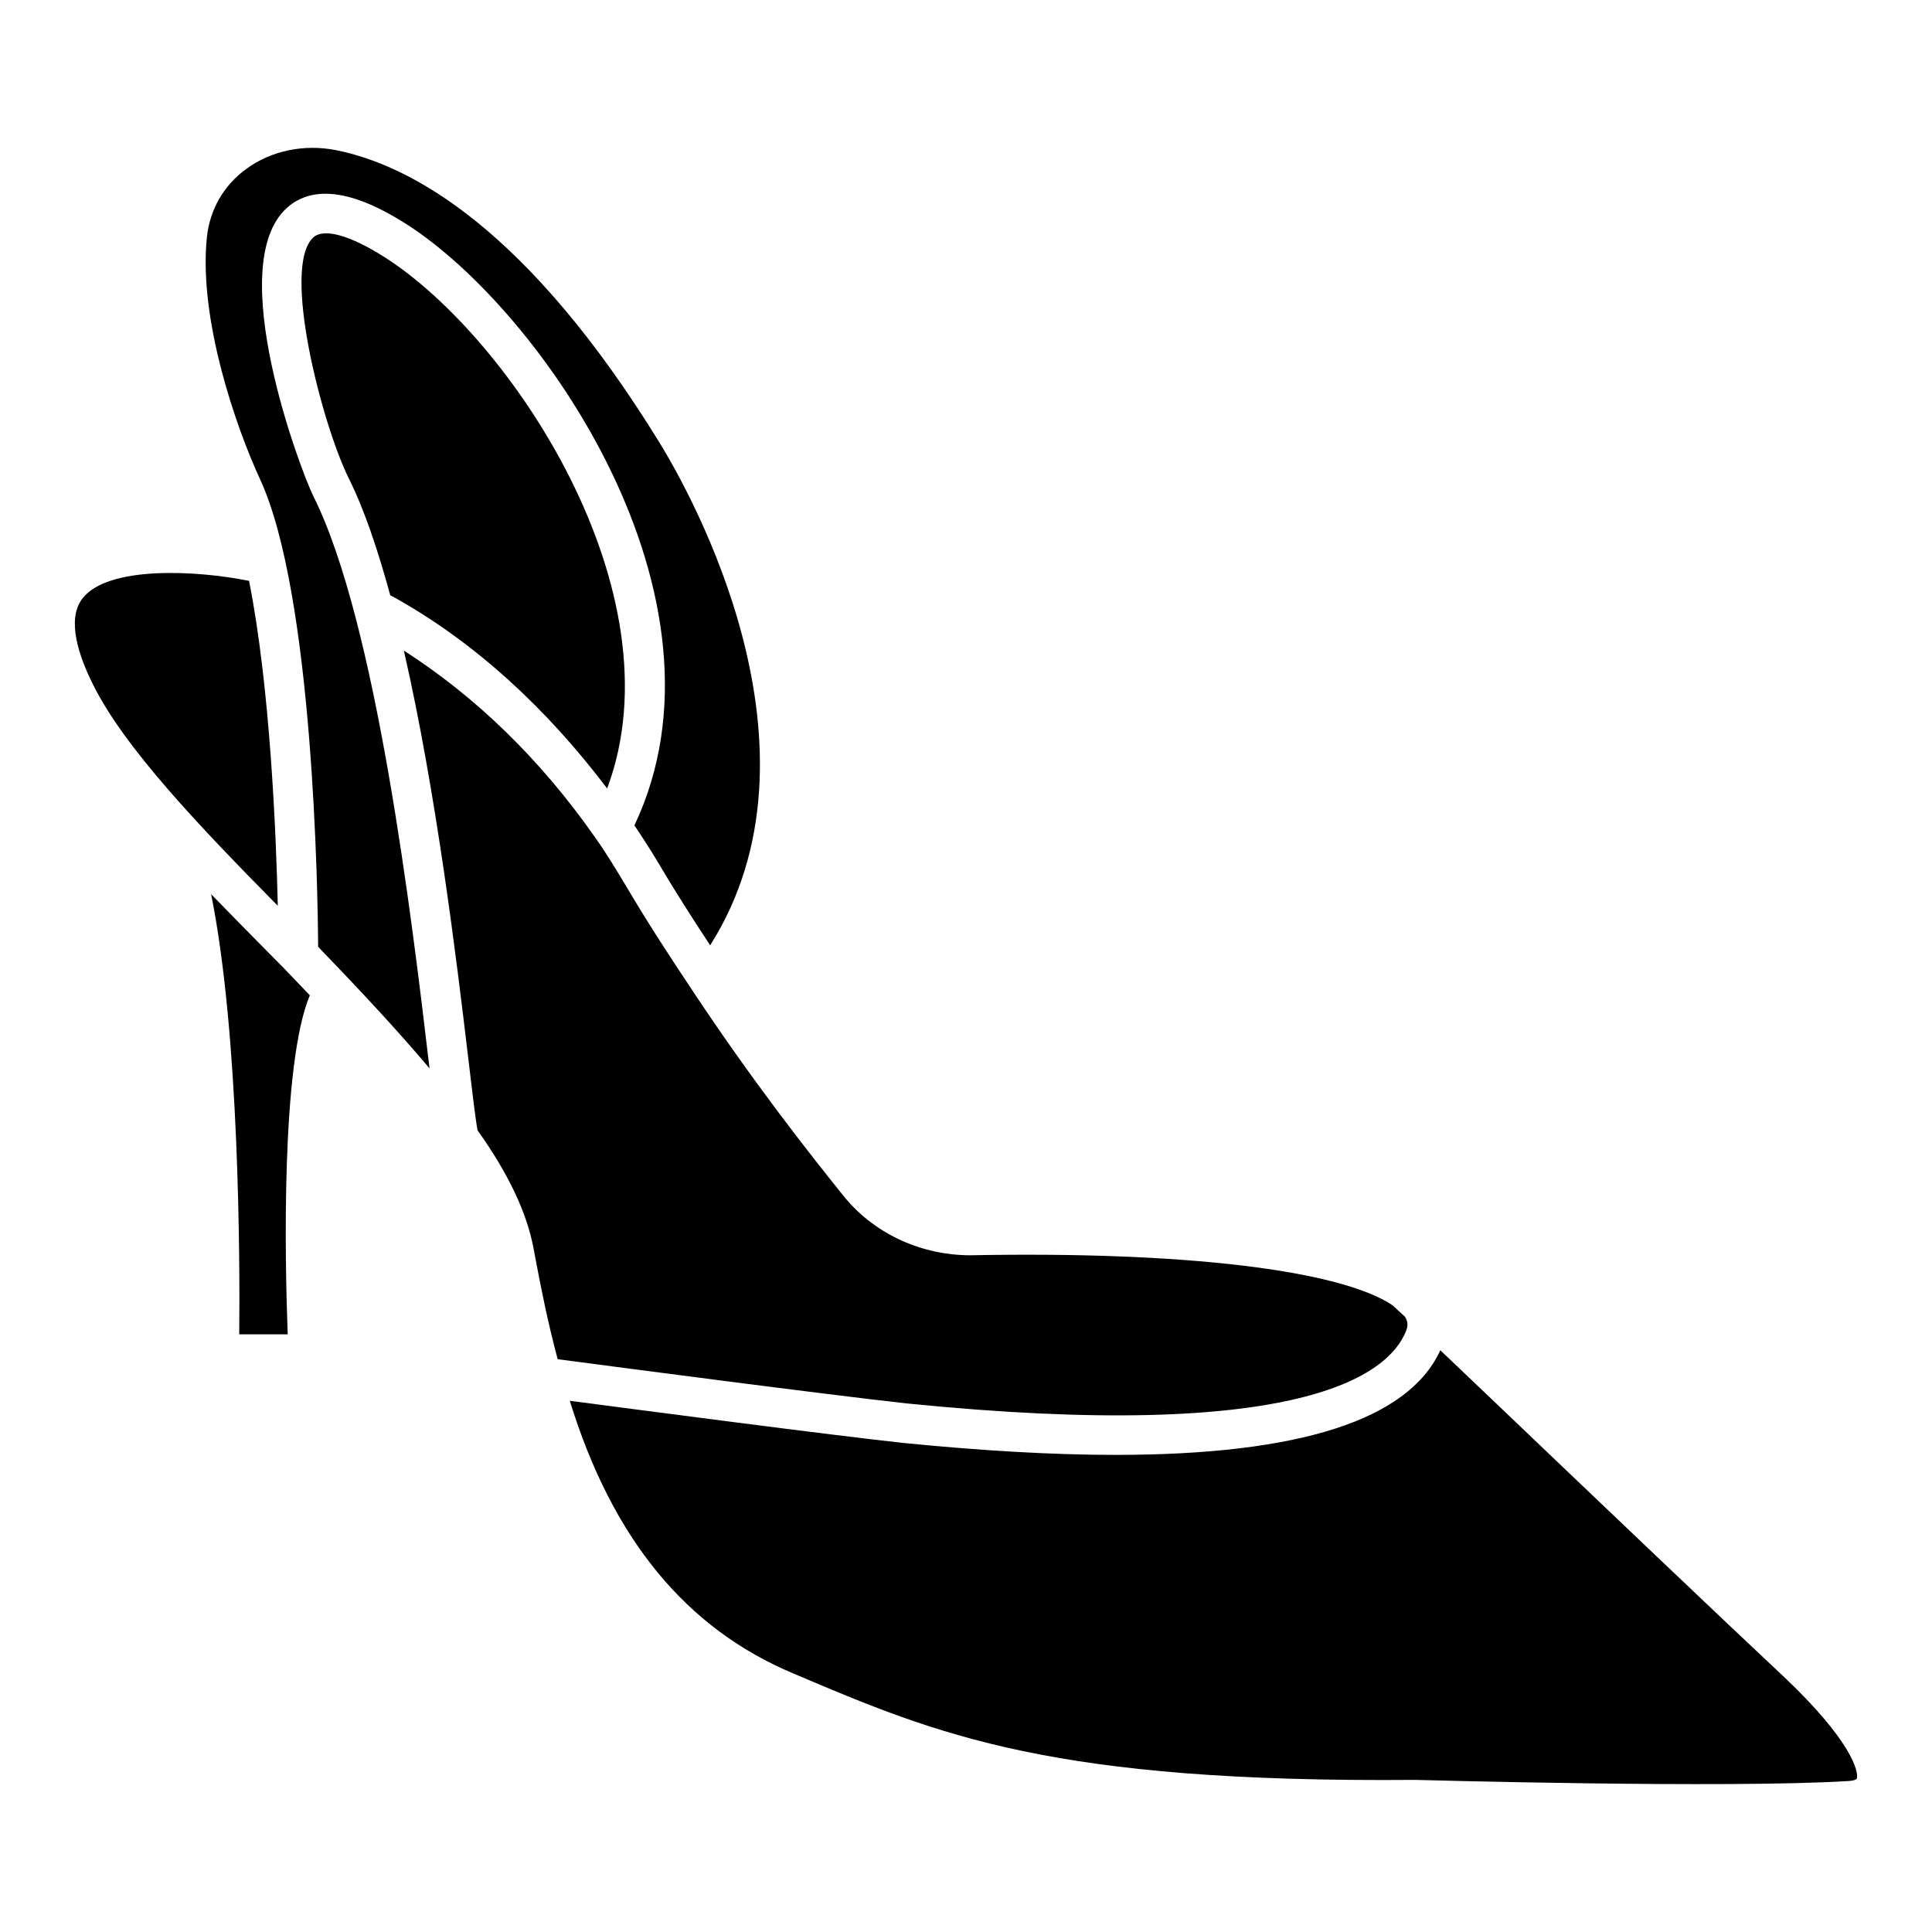
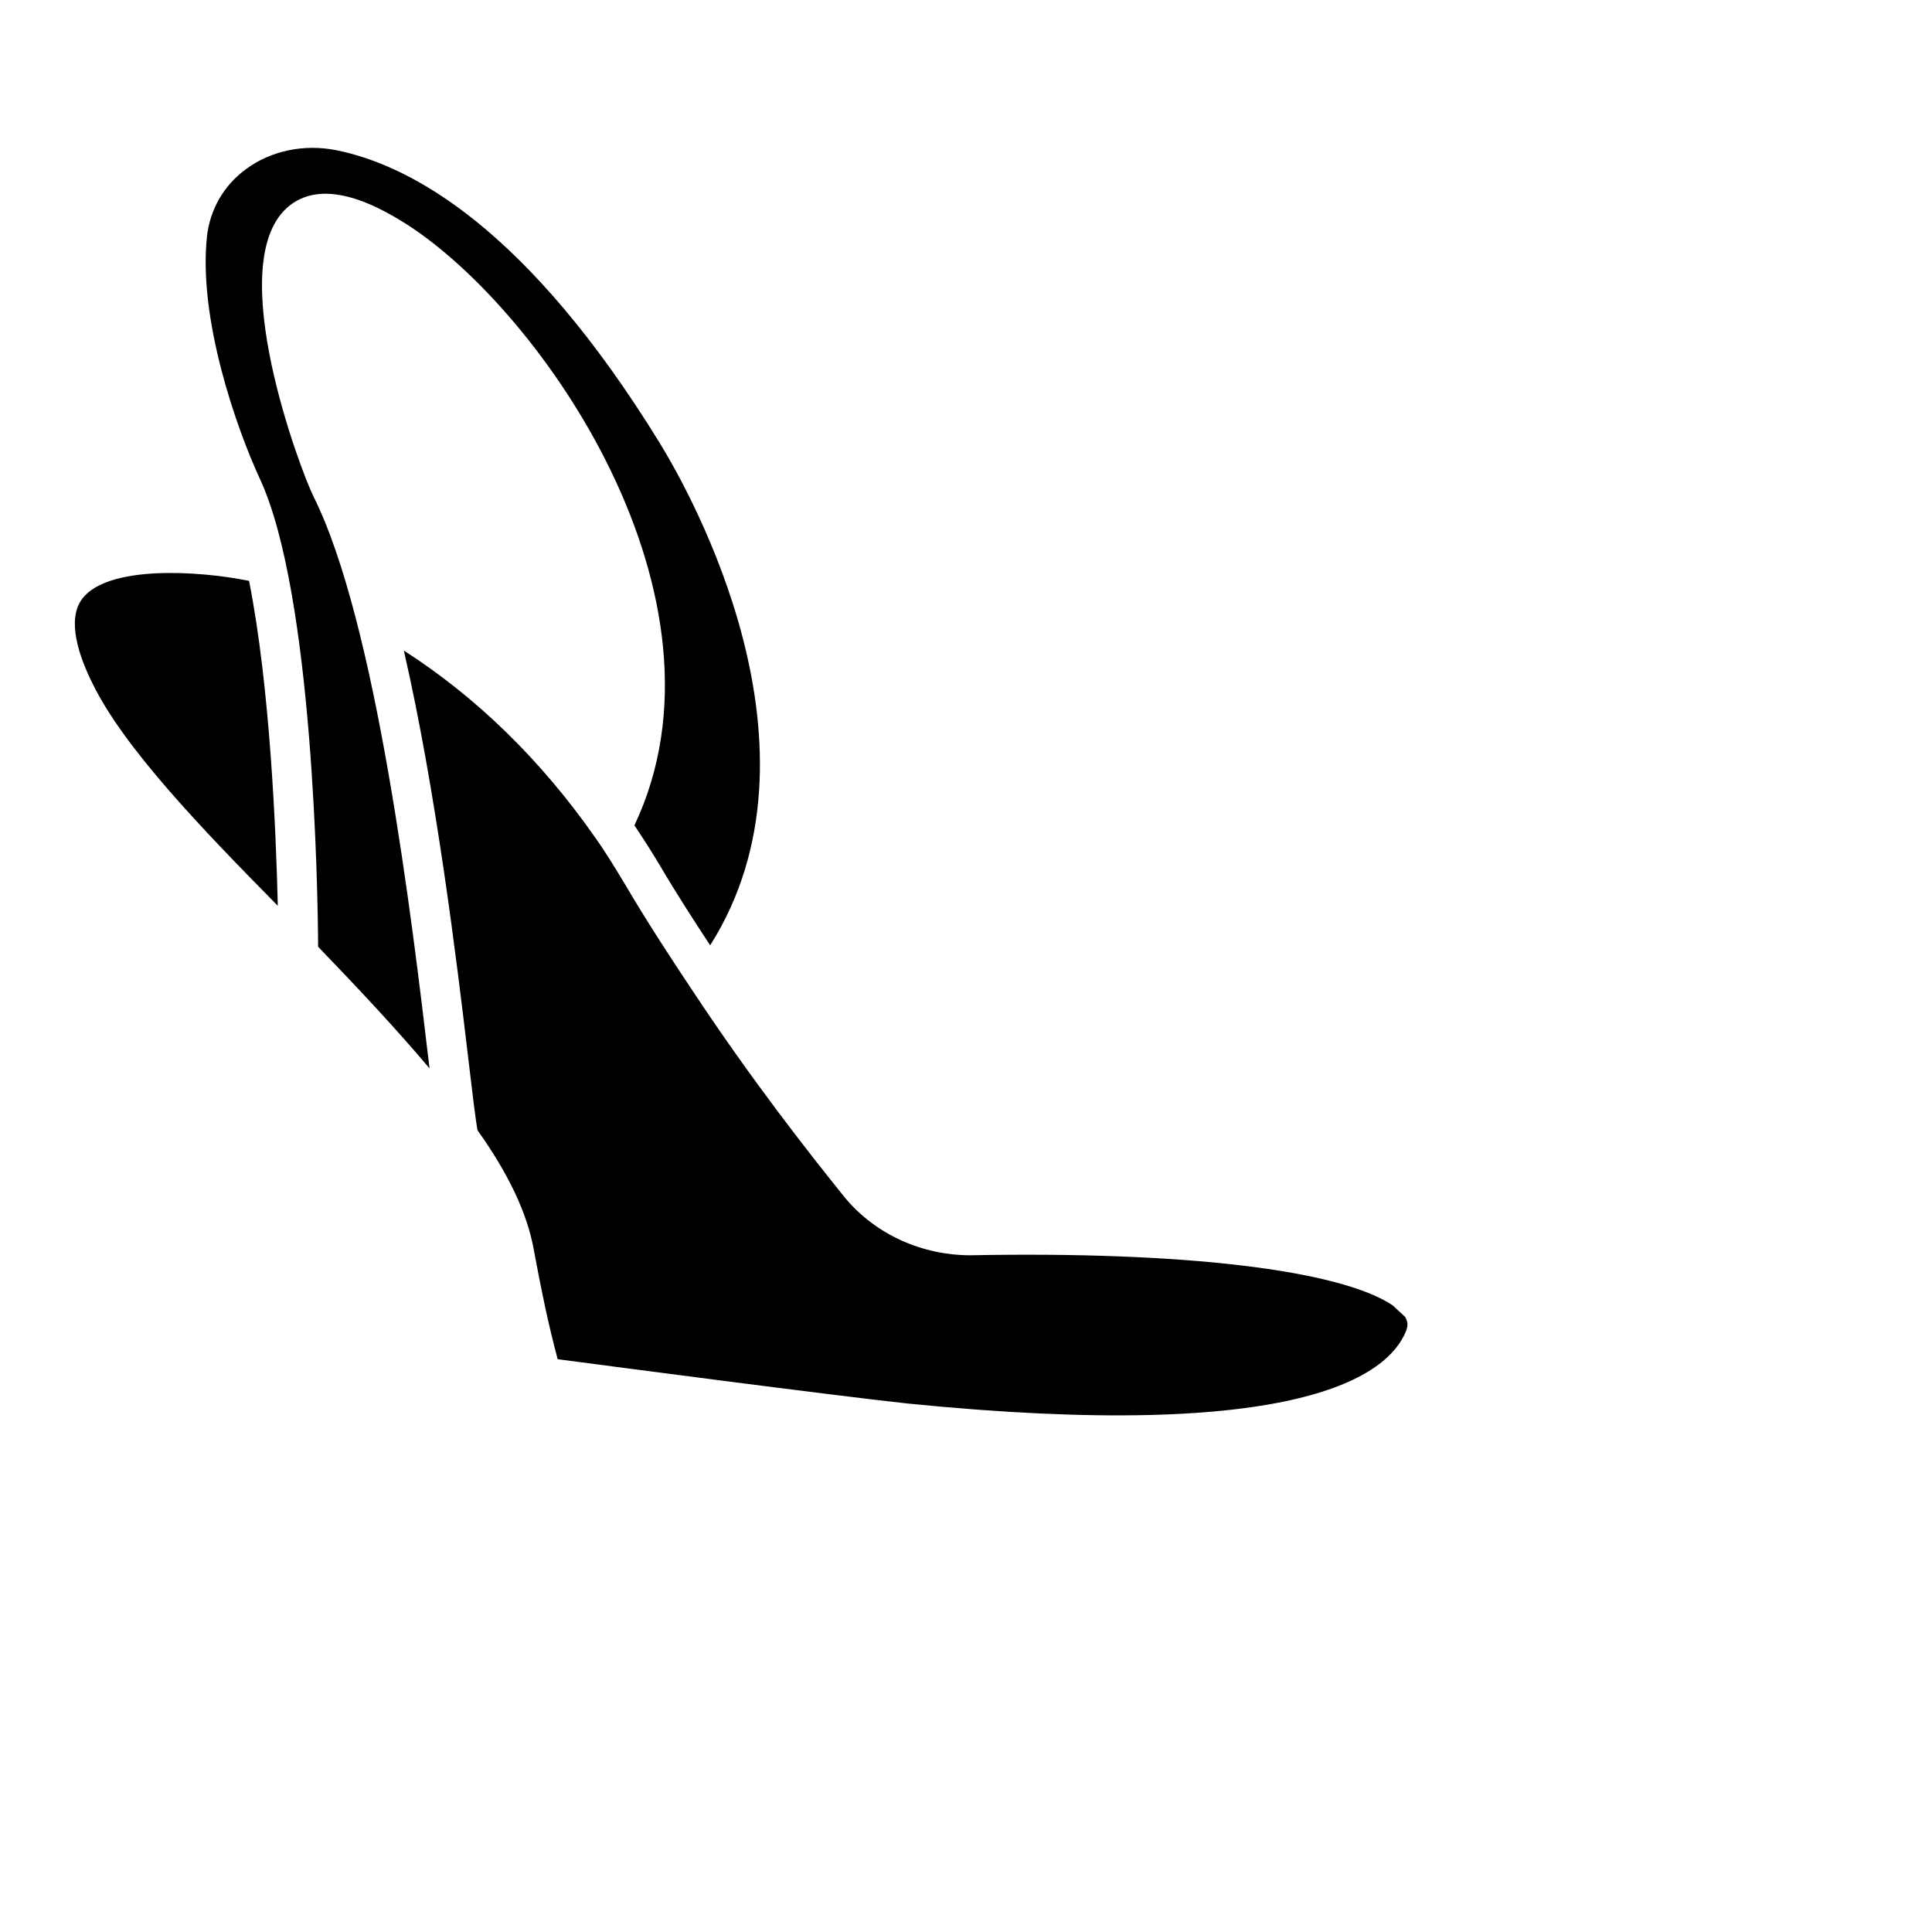
<svg xmlns="http://www.w3.org/2000/svg" fill="#000000" width="800px" height="800px" version="1.1" viewBox="144 144 512 512">
  <g>
-     <path d="m215.5 396.81c-5.312-5.352-10.496-10.645-15.555-15.848 7.578 37.406 7.641 98.16 7.453 116.65h12.848c-0.754-19.941-1.785-71.5 5.856-89.848-2.289-2.394-4.555-4.785-6.887-7.199z" />
    <path d="m210 297.93c-14.086-2.832-37.41-4.008-44.125 4.641-4.367 5.606-0.902 15.492 2.75 22.777 8.312 16.855 28.484 37.91 48.996 58.695-0.465-19.797-2.078-58.234-7.621-86.113z" />
-     <path d="m245.92 212.16c-9.215-5.879-16.102-7.727-18.852-5.269-8.648 7.789 2.371 49.879 9.402 63.965 4.074 8.164 7.684 18.934 10.961 30.922 0.375 0.188 0.734 0.312 1.152 0.586 21.055 11.777 39.949 28.969 56.324 50.594 19.395-51.957-25.465-119.47-58.988-140.8z" />
    <path d="m227.07 275.56c-3.379-6.801-23.973-61.215-7.031-76.477 6.844-6.129 17.465-4.723 31.527 4.223 36.086 22.965 88.984 99.336 60.562 159.43 2.246 3.336 4.43 6.758 6.551 10.285 4.617 7.852 9.195 14.906 13.52 21.496 32.895-51.977-5.082-119.63-13.371-133.13-34.996-56.93-65.938-73.617-85.734-77.586-8.543-1.699-17.297 0.125-23.93 5.039-5.898 4.324-9.551 10.707-10.328 17.949-2.289 21.77 7.766 50.57 14.066 64.172 14.168 30.629 15.324 109.87 15.406 123.94 10.516 10.914 20.613 21.664 29.535 32.242-0.043-0.418-0.082-0.734-0.148-1.156-4.492-37.973-13.895-117.01-30.625-150.43z" />
    <path d="m516.59 496.79c0.629-1.512 0.504-2.562-0.25-3.84-1.723-1.555-2.731-2.519-3.234-3-14.086-9.445-55.609-14.379-111.99-13.289-12.449-0.02-24.855-5.246-33.211-15.281-9.824-12.195-24.602-31.027-40.199-54.578-5.457-8.188-11.797-17.801-17.887-28.148-2.644-4.387-5.144-8.543-7.894-12.426-14.652-21.02-31.82-37.562-50.902-49.824 8.566 37.344 14.023 82.27 17.109 108.36 1.008 8.566 1.973 16.582 2.434 18.789 8.23 11.566 13.121 21.914 14.883 31.551l0.398 2.141c1.512 8.062 3.336 17.215 5.941 26.953 14.738 1.953 71.855 9.469 92.617 11.734 104.14 10.48 127.48-7.531 132.19-19.141z" />
-     <path d="m616.76 588.38c-15.574-14.57-49.645-47.043-74.605-70.871l-16.457-15.68c-8.398 18.391-37.156 27.73-86.027 27.73-16.5 0-35.289-1.07-56.32-3.168-19.188-2.078-68.832-8.605-88.355-11.168 11.293 36.547 30.73 60.375 59.469 72.359 38.457 16.352 68.477 28.906 164.6 28.109 1.027 0.02 82.688 2.309 114.93 0.293 1.281-0.062 1.973-0.418 2.059-0.609 0.652-1.828-1.527-10.184-19.289-26.996z" />
  </g>
</svg>